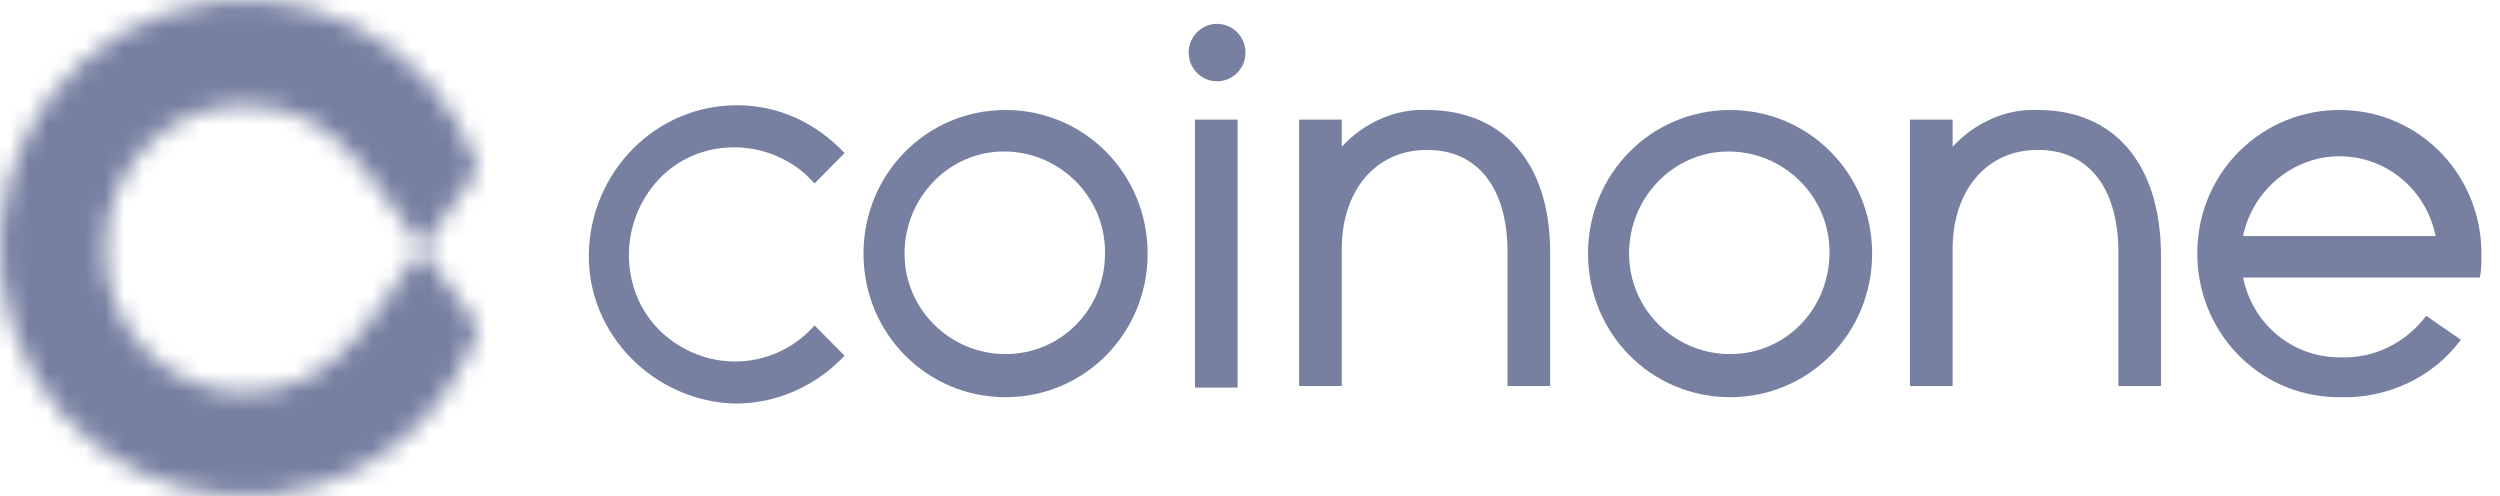
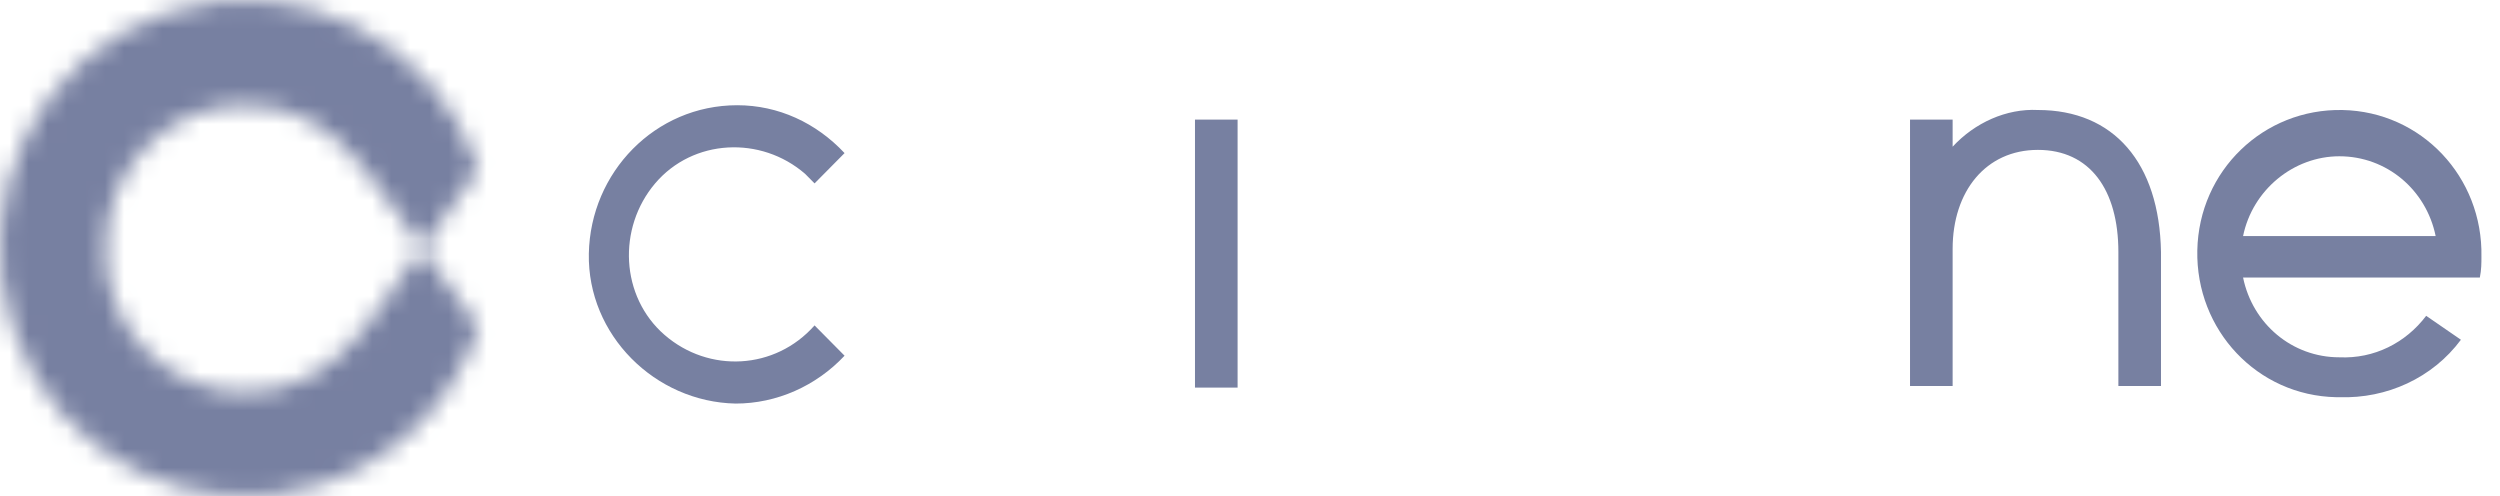
<svg xmlns="http://www.w3.org/2000/svg" width="131" height="26" viewBox="0 0 131 26" fill="none">
-   <path d="M130.027 13.456C130.11 9.276 126.884 5.848 122.748 5.765C118.613 5.681 115.221 8.941 115.139 13.121C115.056 17.302 118.282 20.729 122.417 20.813H122.583C125.064 20.896 127.463 19.809 128.952 17.803L127.132 16.549C126.057 17.97 124.402 18.806 122.583 18.723C120.101 18.723 118.034 16.967 117.537 14.543H129.944C130.027 14.125 130.027 13.79 130.027 13.456ZM122.583 8.189C125.064 8.189 127.132 9.945 127.628 12.369H117.537C118.034 9.945 120.184 8.189 122.583 8.189ZM62.617 6.266H64.85V20.311H62.617V6.266Z" fill="#7780A1" />
-   <path d="M63.775 4.26C64.597 4.26 65.264 3.586 65.264 2.755C65.264 1.924 64.597 1.25 63.775 1.25C62.953 1.25 62.286 1.924 62.286 2.755C62.286 3.586 62.953 4.26 63.775 4.26Z" fill="#7780A1" />
-   <path d="M52.691 5.764C48.556 5.764 45.247 9.109 45.247 13.289C45.247 17.469 48.556 20.813 52.691 20.813C56.827 20.813 60.136 17.469 60.136 13.289C60.136 9.109 56.827 5.764 52.691 5.764ZM52.691 18.555C49.797 18.555 47.398 16.215 47.398 13.289C47.398 10.363 49.714 7.938 52.609 7.938C55.504 7.938 57.902 10.279 57.902 13.205V13.289C57.902 16.215 55.586 18.555 52.691 18.555ZM90.656 5.764C86.52 5.764 83.212 9.109 83.212 13.289C83.212 17.469 86.52 20.813 90.656 20.813C94.792 20.813 98.1 17.469 98.1 13.289C98.1 9.109 94.792 5.764 90.656 5.764ZM90.656 18.555C87.761 18.555 85.363 16.215 85.363 13.289C85.363 10.363 87.678 7.938 90.573 7.938C93.468 7.938 95.867 10.279 95.867 13.205C95.867 16.215 93.551 18.555 90.656 18.555ZM74.775 5.764C73.121 5.681 71.467 6.433 70.309 7.687V6.266H68.076V20.227H70.309V13.038C70.309 10.028 72.046 7.855 74.775 7.855C77.505 7.855 78.994 9.945 78.994 13.205V20.227H81.227V13.205C81.227 8.523 78.746 5.764 74.775 5.764Z" fill="#7780A1" />
+   <path d="M130.027 13.456C130.11 9.276 126.884 5.848 122.748 5.765C118.613 5.681 115.221 8.941 115.139 13.121C115.056 17.302 118.282 20.729 122.417 20.813H122.583C125.064 20.896 127.463 19.809 128.952 17.803L127.132 16.549C126.057 17.97 124.402 18.806 122.583 18.723C120.101 18.723 118.034 16.967 117.537 14.543H129.944C130.027 14.125 130.027 13.79 130.027 13.456ZM122.583 8.189C125.064 8.189 127.132 9.945 127.628 12.369H117.537C118.034 9.945 120.184 8.189 122.583 8.189ZM62.617 6.266H64.85V20.311H62.617V6.266" fill="#7780A1" />
  <path d="M106.785 5.764C105.131 5.681 103.476 6.433 102.318 7.687V6.266H100.085V20.227H102.318V13.038C102.318 10.028 104.055 7.854 106.785 7.854C109.514 7.854 111.003 9.945 111.003 13.205V20.227H113.236V13.205C113.154 8.523 110.755 5.764 106.785 5.764ZM38.63 5.514C34.329 5.514 30.938 9.025 30.855 13.289C30.773 17.552 34.329 21.064 38.548 21.147C40.698 21.147 42.766 20.227 44.255 18.639L42.683 17.051C40.615 19.392 37.142 19.559 34.826 17.552C32.51 15.546 32.344 11.951 34.329 9.61C36.315 7.269 39.871 7.102 42.187 9.109L42.683 9.61L44.255 8.022C42.766 6.433 40.781 5.514 38.63 5.514Z" fill="#7780A1" />
  <mask id="mask0_1068_12564" style="mask-type:luminance" maskUnits="userSpaceOnUse" x="0" y="0" width="26" height="26">
    <path d="M22.088 13.038C22.088 13.038 20.351 15.629 19.028 17.301C17.373 19.308 15.554 20.562 12.824 20.562C8.854 20.562 5.546 17.301 5.546 13.289V13.038C5.463 9.025 8.606 5.597 12.576 5.514H12.824C15.554 5.514 17.291 6.684 19.028 8.774C20.434 10.446 22.088 12.954 22.088 13.038L25.066 8.858C22.832 2.086 15.554 -1.592 8.771 0.665C1.989 2.922 -1.567 10.279 0.666 17.134C2.899 23.989 10.178 27.584 16.96 25.327C20.765 24.073 23.825 20.98 25.066 17.134L22.088 13.038Z" fill="white" />
  </mask>
  <g mask="url(#mask0_1068_12564)">
    <rect x="-0.906" y="-1.174" width="28.122" height="28.424" fill="#7780A1" />
    <path d="M19.772 11.366H24.735V13.038H19.772V11.366Z" fill="#7780A1" />
    <path d="M19.772 13.038H24.735V14.71H19.772V13.038Z" fill="#7780A1" />
  </g>
</svg>